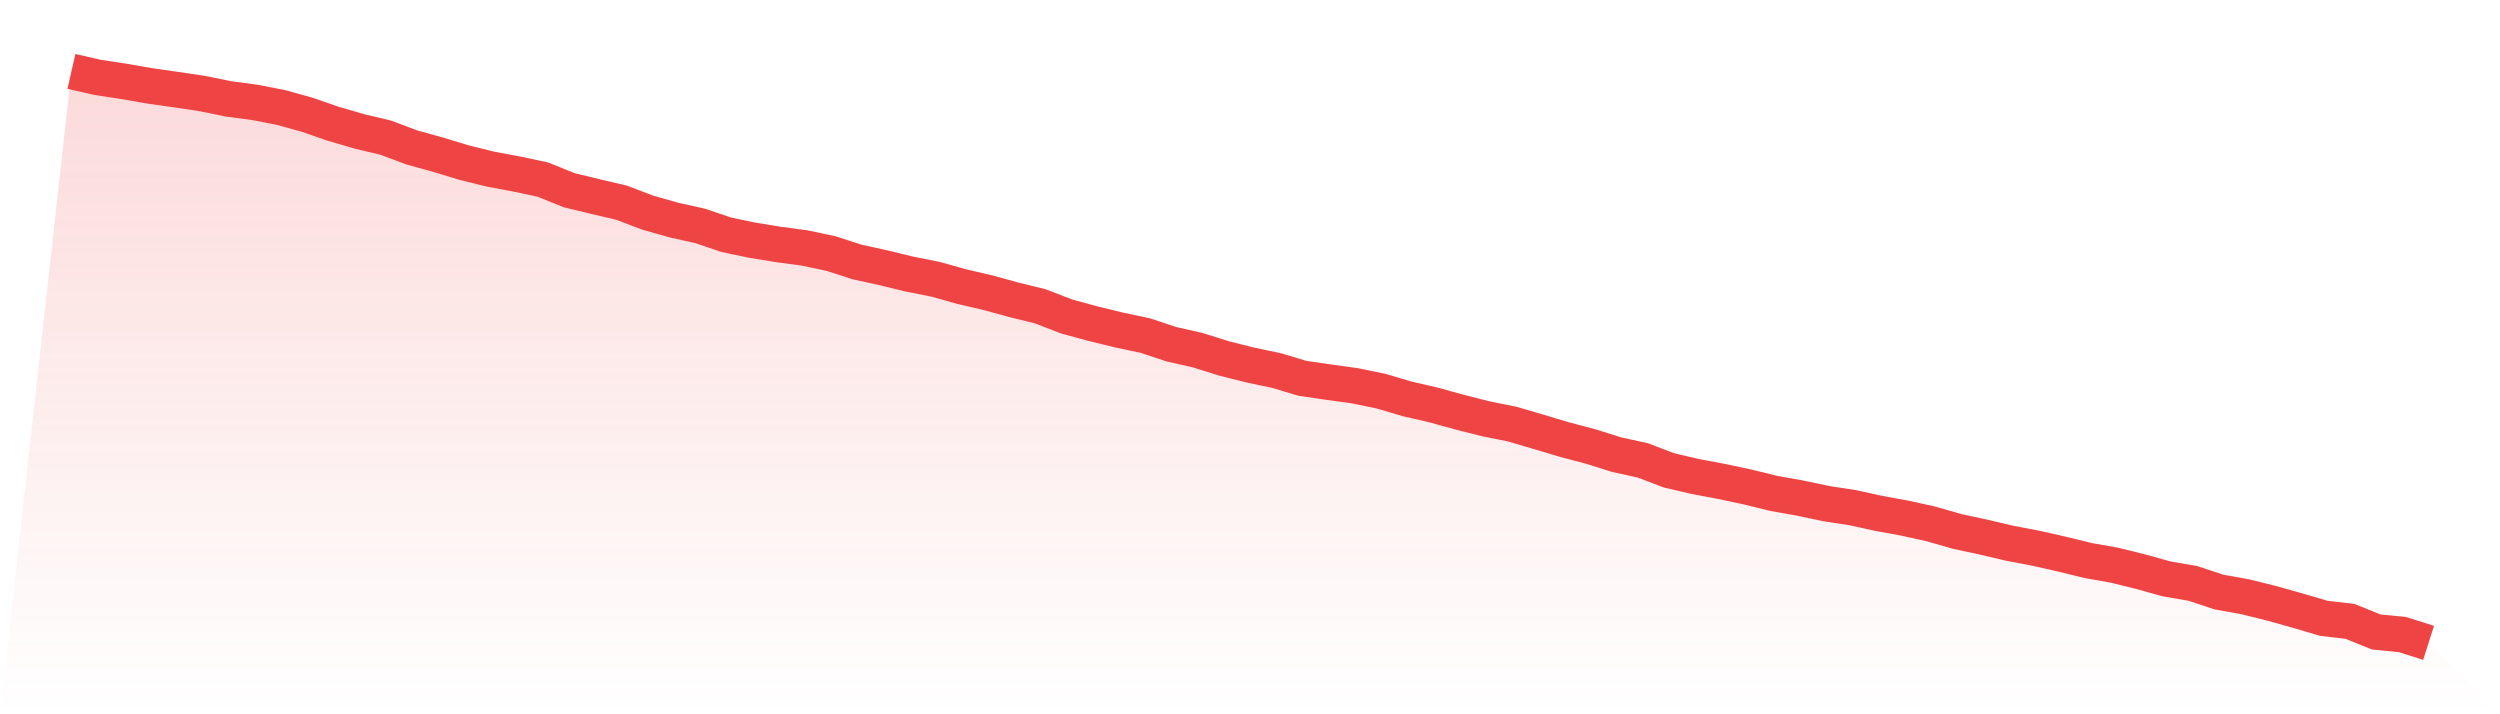
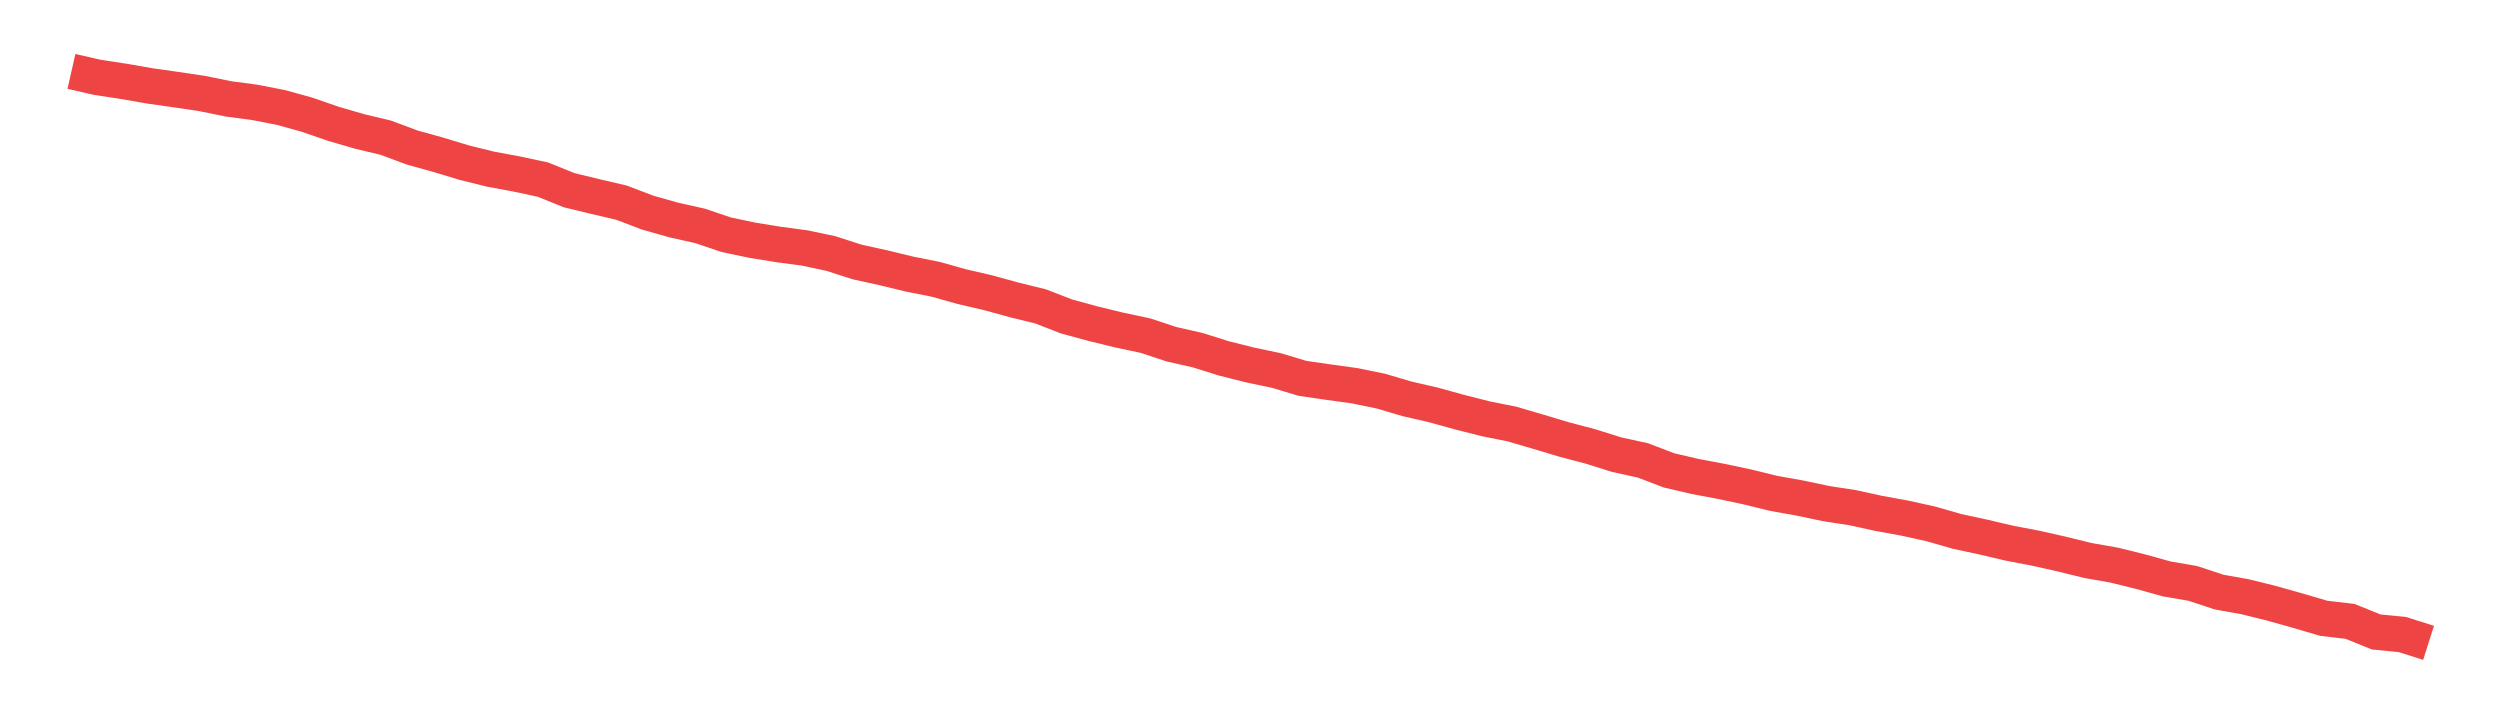
<svg xmlns="http://www.w3.org/2000/svg" viewBox="0 0 140 40">
  <defs>
    <linearGradient id="gradient" x1="0" x2="0" y1="0" y2="1">
      <stop offset="0%" stop-color="#ef4444" stop-opacity="0.2" />
      <stop offset="100%" stop-color="#ef4444" stop-opacity="0" />
    </linearGradient>
  </defs>
-   <path d="M4,4 L4,4 L5.467,4.333 L6.933,4.557 L8.4,4.812 L9.867,5.02 L11.333,5.239 L12.8,5.538 L14.267,5.733 L15.733,6.018 L17.2,6.426 L18.667,6.933 L20.133,7.36 L21.6,7.709 L23.067,8.258 L24.533,8.665 L26,9.109 L27.467,9.472 L28.933,9.744 L30.4,10.057 L31.867,10.65 L33.333,11.005 L34.8,11.349 L36.267,11.906 L37.733,12.322 L39.2,12.649 L40.667,13.145 L42.133,13.453 L43.6,13.691 L45.067,13.888 L46.533,14.198 L48,14.672 L49.467,14.994 L50.933,15.349 L52.4,15.642 L53.867,16.053 L55.333,16.394 L56.8,16.796 L58.267,17.156 L59.733,17.724 L61.2,18.123 L62.667,18.481 L64.133,18.791 L65.6,19.277 L67.067,19.609 L68.533,20.069 L70,20.438 L71.467,20.746 L72.933,21.186 L74.4,21.4 L75.867,21.602 L77.333,21.904 L78.8,22.337 L80.267,22.675 L81.733,23.08 L83.2,23.451 L84.667,23.745 L86.133,24.175 L87.6,24.615 L89.067,25.001 L90.533,25.461 L92,25.782 L93.467,26.342 L94.933,26.683 L96.4,26.96 L97.867,27.271 L99.333,27.631 L100.8,27.892 L102.267,28.202 L103.733,28.427 L105.2,28.748 L106.667,29.015 L108.133,29.339 L109.6,29.76 L111.067,30.076 L112.533,30.42 L114,30.7 L115.467,31.03 L116.933,31.39 L118.4,31.648 L119.867,32.011 L121.333,32.419 L122.8,32.671 L124.267,33.156 L125.733,33.419 L127.2,33.782 L128.667,34.195 L130.133,34.625 L131.6,34.797 L133.067,35.39 L134.533,35.534 L136,36 L140,40 L0,40 z" fill="url(#gradient)" />
  <path d="M4,4 L4,4 L5.467,4.333 L6.933,4.557 L8.4,4.812 L9.867,5.02 L11.333,5.239 L12.8,5.538 L14.267,5.733 L15.733,6.018 L17.2,6.426 L18.667,6.933 L20.133,7.36 L21.6,7.709 L23.067,8.258 L24.533,8.665 L26,9.109 L27.467,9.472 L28.933,9.744 L30.4,10.057 L31.867,10.65 L33.333,11.005 L34.8,11.349 L36.267,11.906 L37.733,12.322 L39.2,12.649 L40.667,13.145 L42.133,13.453 L43.6,13.691 L45.067,13.888 L46.533,14.198 L48,14.672 L49.467,14.994 L50.933,15.349 L52.4,15.642 L53.867,16.053 L55.333,16.394 L56.8,16.796 L58.267,17.156 L59.733,17.724 L61.2,18.123 L62.667,18.481 L64.133,18.791 L65.6,19.277 L67.067,19.609 L68.533,20.069 L70,20.438 L71.467,20.746 L72.933,21.186 L74.4,21.4 L75.867,21.602 L77.333,21.904 L78.8,22.337 L80.267,22.675 L81.733,23.08 L83.2,23.451 L84.667,23.745 L86.133,24.175 L87.6,24.615 L89.067,25.001 L90.533,25.461 L92,25.782 L93.467,26.342 L94.933,26.683 L96.4,26.96 L97.867,27.271 L99.333,27.631 L100.8,27.892 L102.267,28.202 L103.733,28.427 L105.2,28.748 L106.667,29.015 L108.133,29.339 L109.6,29.76 L111.067,30.076 L112.533,30.42 L114,30.7 L115.467,31.03 L116.933,31.39 L118.4,31.648 L119.867,32.011 L121.333,32.419 L122.8,32.671 L124.267,33.156 L125.733,33.419 L127.2,33.782 L128.667,34.195 L130.133,34.625 L131.6,34.797 L133.067,35.39 L134.533,35.534 L136,36" fill="none" stroke="#ef4444" stroke-width="2" />
</svg>